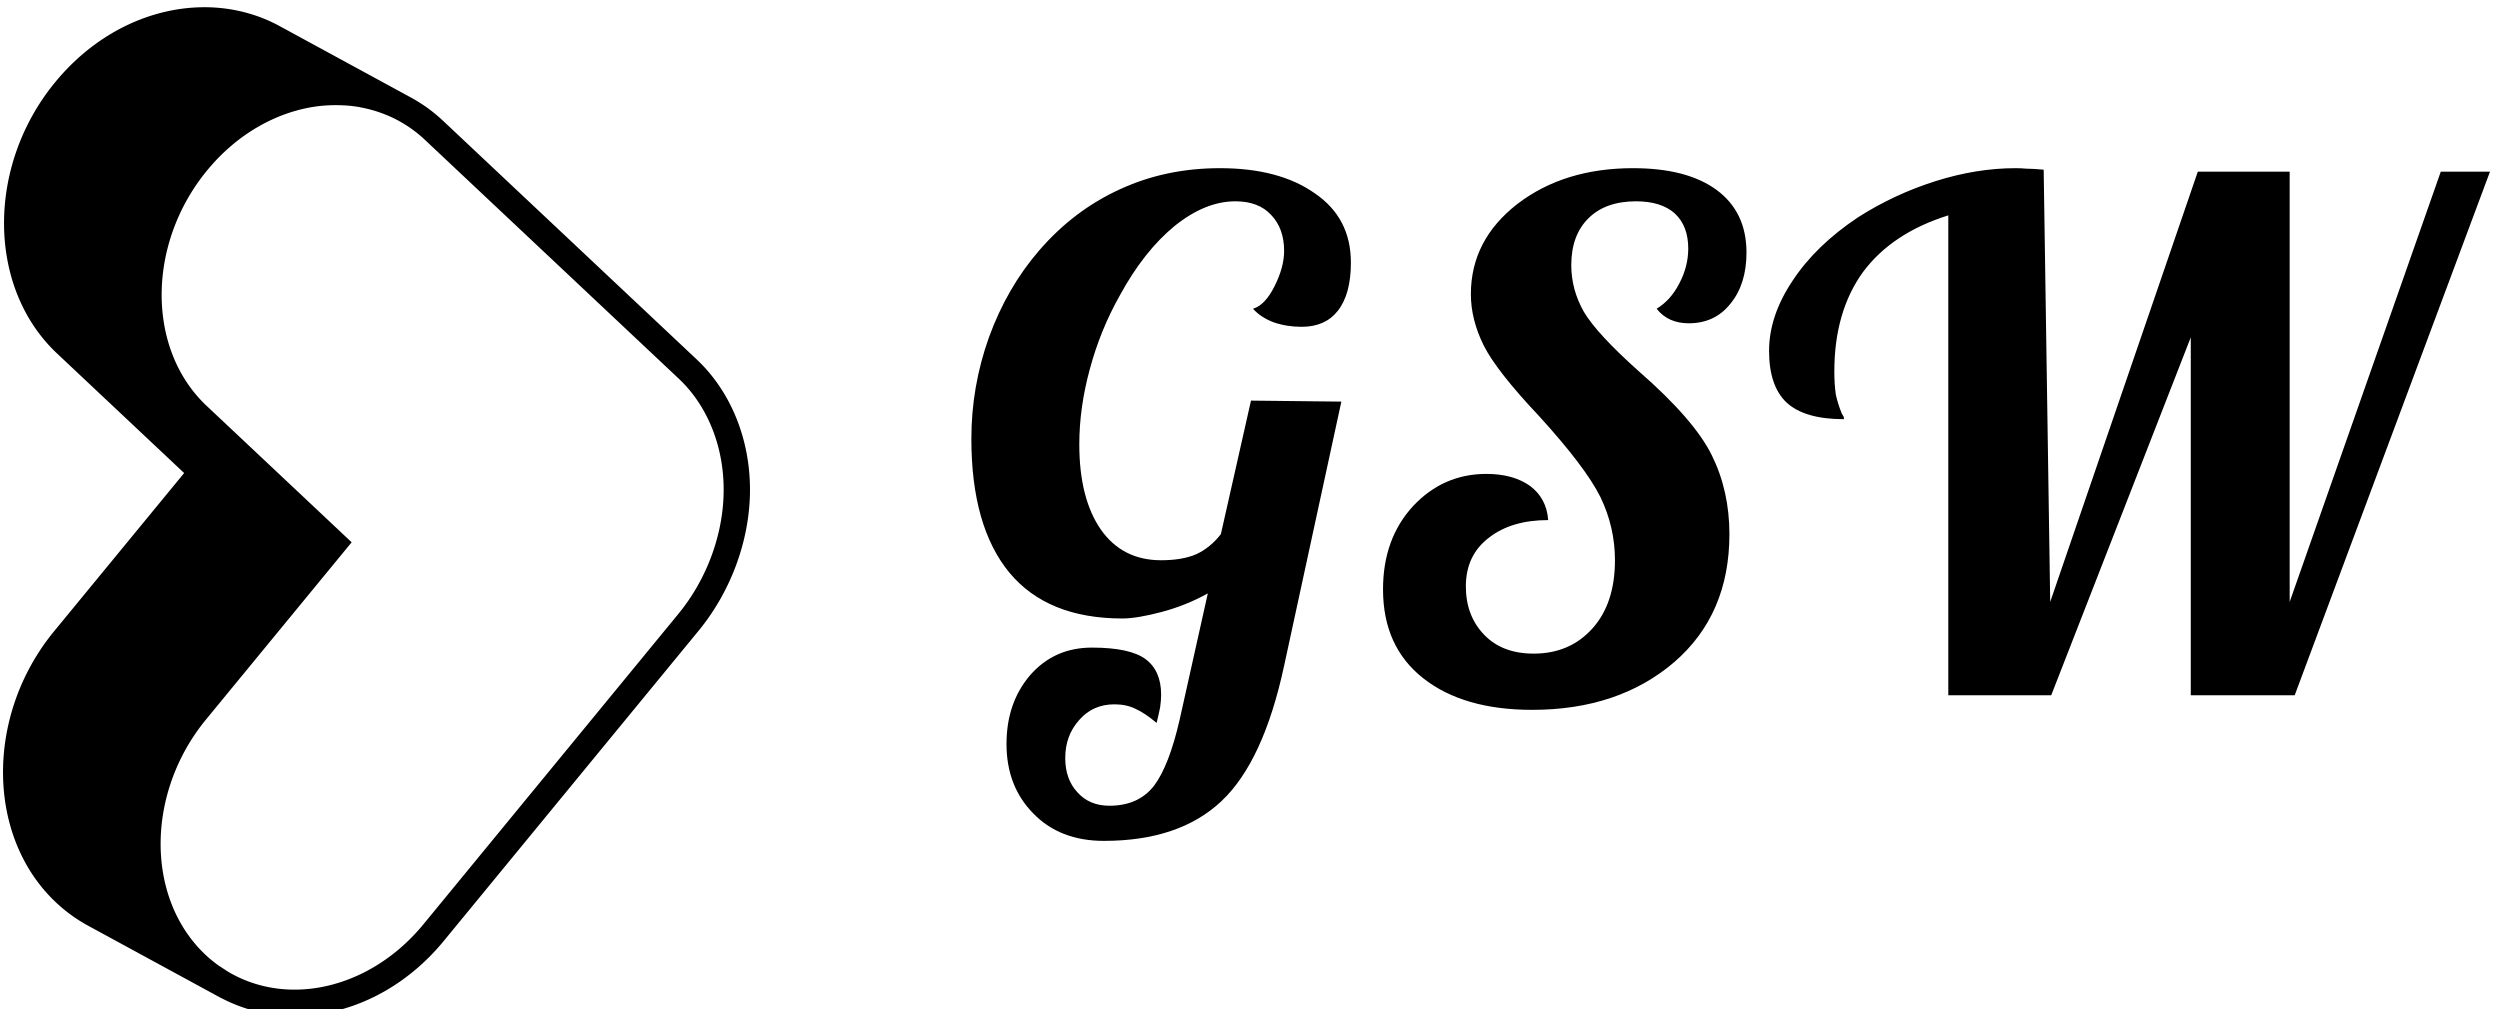
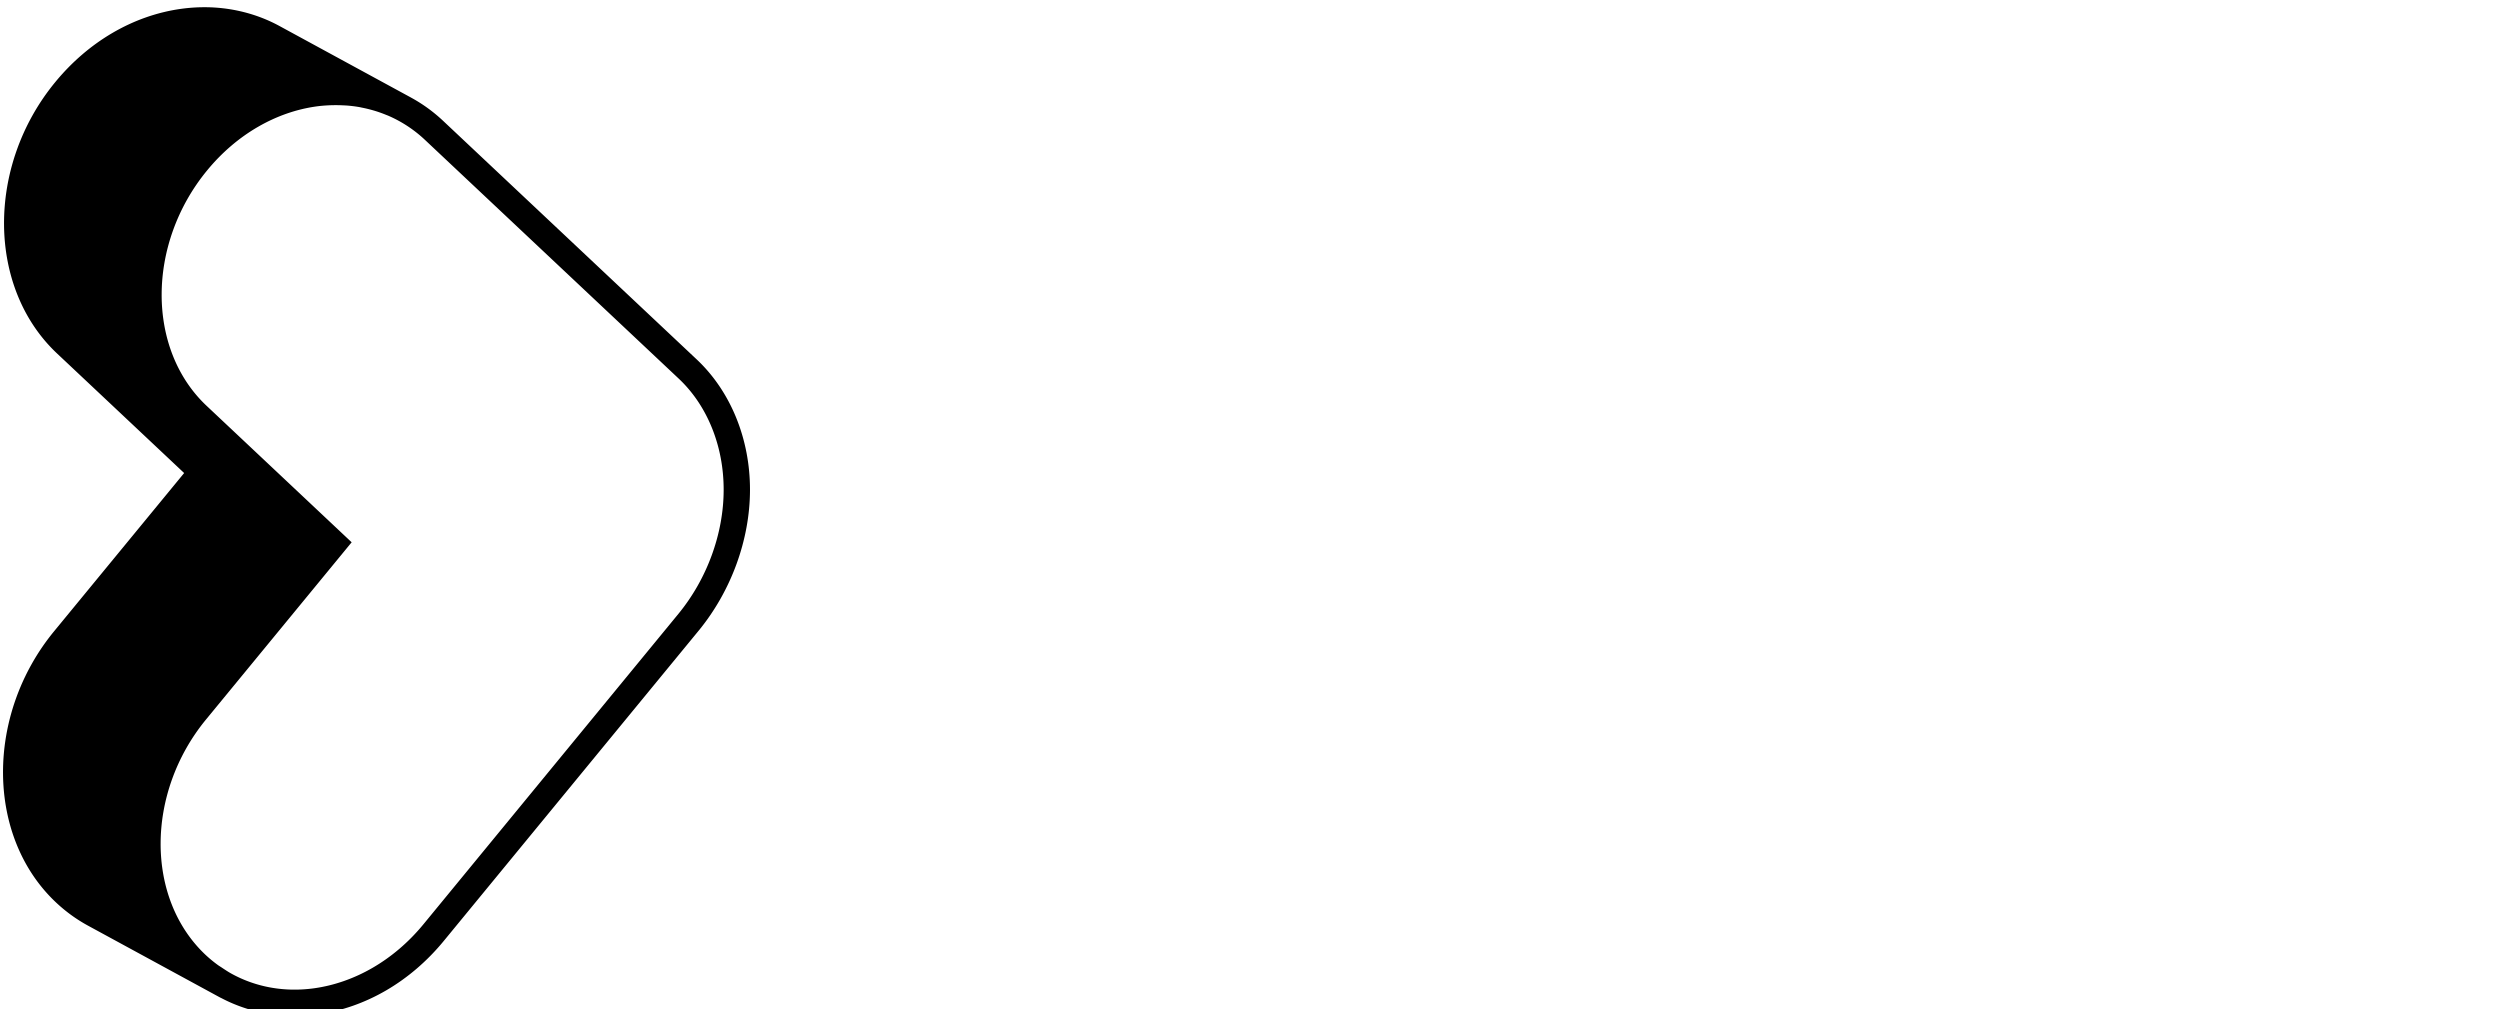
<svg xmlns="http://www.w3.org/2000/svg" data-v-423bf9ae="" viewBox="0 0 223 90" class="iconLeft">
  <g data-v-423bf9ae="" id="7a833e04-f5e3-4e54-9f06-d18fc7c0d4a0" fill="black" transform="matrix(4.478,0,0,4.478,85.437,-2.866)">
-     <path d="M4.05 11.80L4.05 11.80Q4.47 11.80 4.75 11.68Q5.03 11.55 5.24 11.28L5.24 11.28L5.84 8.62L7.64 8.64L6.50 13.90Q6.09 15.81 5.25 16.60Q4.41 17.39 2.91 17.39L2.91 17.39Q2.03 17.39 1.50 16.84Q0.97 16.30 0.97 15.46L0.97 15.46Q0.97 14.64 1.44 14.09Q1.92 13.54 2.67 13.54L2.67 13.54Q3.43 13.54 3.74 13.77Q4.05 14 4.05 14.48L4.05 14.48Q4.05 14.59 4.03 14.73Q4.00 14.88 3.96 15.04L3.96 15.04Q3.72 14.84 3.54 14.76Q3.36 14.67 3.12 14.67L3.12 14.67Q2.69 14.67 2.42 14.98Q2.14 15.29 2.14 15.74L2.14 15.74Q2.14 16.16 2.38 16.42Q2.62 16.69 3.02 16.69L3.02 16.69Q3.60 16.69 3.91 16.29Q4.21 15.89 4.42 14.97L4.42 14.97L4.98 12.46Q4.55 12.70 4.06 12.83Q3.57 12.96 3.28 12.96L3.28 12.96Q1.79 12.96 1.03 12.05Q0.27 11.13 0.27 9.38L0.27 9.38Q0.27 8.34 0.62 7.36Q0.98 6.37 1.62 5.63L1.62 5.63Q2.31 4.83 3.23 4.41Q4.14 3.99 5.22 3.99L5.22 3.99Q6.40 3.99 7.11 4.49Q7.83 4.98 7.83 5.87L7.83 5.87Q7.83 6.50 7.57 6.83Q7.32 7.15 6.85 7.15L6.85 7.15Q6.55 7.15 6.29 7.06Q6.03 6.96 5.88 6.79L5.88 6.79Q6.12 6.72 6.31 6.34Q6.50 5.96 6.50 5.64L6.50 5.64Q6.50 5.19 6.24 4.92Q5.99 4.65 5.53 4.65L5.53 4.65Q4.93 4.65 4.32 5.14Q3.71 5.64 3.23 6.52L3.23 6.52Q2.84 7.21 2.63 7.99Q2.42 8.76 2.42 9.49L2.42 9.49Q2.42 10.57 2.85 11.19Q3.28 11.80 4.05 11.80ZM10.22 6.50L10.22 6.50Q10.22 5.42 11.15 4.70Q12.08 3.99 13.45 3.99L13.45 3.99Q14.52 3.99 15.11 4.42Q15.71 4.86 15.71 5.67L15.71 5.67Q15.71 6.30 15.39 6.69Q15.08 7.08 14.56 7.08L14.56 7.08Q14.36 7.08 14.20 7.01Q14.04 6.94 13.92 6.79L13.92 6.79Q14.20 6.62 14.37 6.29Q14.55 5.95 14.55 5.59L14.55 5.59Q14.55 5.14 14.28 4.89Q14.01 4.65 13.51 4.65L13.51 4.65Q12.91 4.65 12.57 4.98Q12.22 5.32 12.22 5.92L12.22 5.92Q12.22 6.41 12.47 6.85Q12.73 7.29 13.57 8.04L13.57 8.04Q14.67 9.00 15.02 9.71Q15.37 10.42 15.37 11.28L15.37 11.28Q15.37 12.88 14.27 13.83Q13.16 14.78 11.44 14.78L11.44 14.78Q10.07 14.78 9.27 14.15Q8.47 13.52 8.47 12.38L8.47 12.38Q8.47 11.37 9.07 10.72Q9.67 10.08 10.53 10.08L10.53 10.08Q11.06 10.08 11.40 10.32Q11.73 10.57 11.76 11.00L11.76 11.00Q11.03 11.00 10.58 11.35Q10.12 11.70 10.12 12.32L10.12 12.32Q10.12 12.91 10.49 13.29Q10.85 13.66 11.47 13.66L11.47 13.66Q12.19 13.66 12.64 13.16Q13.09 12.66 13.09 11.80L13.09 11.80Q13.09 11.14 12.80 10.54Q12.50 9.94 11.58 8.93L11.58 8.93Q10.74 8.04 10.48 7.53Q10.22 7.01 10.22 6.50ZM17.93 4.97L17.93 4.97Q18.65 4.51 19.47 4.25Q20.29 3.99 21.07 3.99L21.07 3.99Q21.17 3.99 21.29 4.00Q21.41 4.00 21.63 4.02L21.63 4.02L21.76 12.63L24.70 4.06L26.53 4.06L26.53 12.63L29.54 4.06L30.52 4.06L26.63 14.49L24.56 14.49L24.56 7.36L21.78 14.49L19.73 14.49L19.73 4.93Q18.61 5.28 18.03 6.06Q17.46 6.85 17.46 8.04L17.46 8.04Q17.46 8.30 17.49 8.50Q17.53 8.69 17.61 8.88L17.61 8.88Q17.64 8.93 17.65 8.95Q17.65 8.97 17.65 8.99L17.65 8.99Q16.87 8.99 16.51 8.66Q16.16 8.33 16.16 7.63L16.16 7.63Q16.16 6.93 16.63 6.23Q17.09 5.53 17.93 4.97Z" />
-   </g>
+     </g>
  <g data-v-423bf9ae="" id="5127bba5-f721-4121-b9f5-6ebeb9cf22b0" transform="matrix(1.173,0,0,1.173,-25.066,-13.018)" stroke="none" fill="black">
    <path d="M43.77 88.354c-1.955 0-3.869-.465-5.555-1.35a2.315 2.315 0 01-.15-.074l-10.006-5.443a11.725 11.725 0 01-2.434-1.766c-5.312-4.996-5.375-14.246-.142-20.619l9.889-12.032-9.67-9.097c-5.311-4.997-5.375-14.246-.142-20.617 2.537-3.09 5.933-5.073 9.561-5.583.6-.084 1.205-.126 1.799-.126 2.012 0 3.981.493 5.695 1.425l10.006 5.443-.001.001c.881.479 1.697 1.07 2.438 1.765l19.299 18.156c2.576 2.425 4.052 6.043 4.045 9.927-.008 3.783-1.432 7.68-3.902 10.691L55.12 82.646c-2.537 3.09-5.933 5.07-9.562 5.582-.595.084-1.196.126-1.788.126zm29.215-48.461L53.687 21.737a9.683 9.683 0 00-2.797-1.842c-.057-.024-.115-.044-.172-.067a9.288 9.288 0 00-1.052-.361 9.801 9.801 0 00-.775-.184c-.065-.013-.129-.03-.195-.041-.32-.056-.644-.095-.97-.12-.087-.006-.175-.008-.262-.013a10.76 10.76 0 00-.763-.012c-.098.002-.195.003-.292.008-.334.016-.668.042-1.003.089-2.999.421-6.001 2.079-8.294 4.872-4.587 5.584-4.602 13.593-.034 17.891L48.11 52.336 37.034 65.814C32.447 71.4 32.432 79.41 37 83.709c.3.281.613.537.936.773.106.076.219.141.327.215.222.146.444.297.674.424 1.924 1.072 4.132 1.438 6.343 1.127 2.999-.422 6-2.078 8.293-4.869l19.379-23.594c2.186-2.66 3.441-6.1 3.447-9.425.008-3.332-1.238-6.421-3.414-8.467z" />
  </g>
</svg>